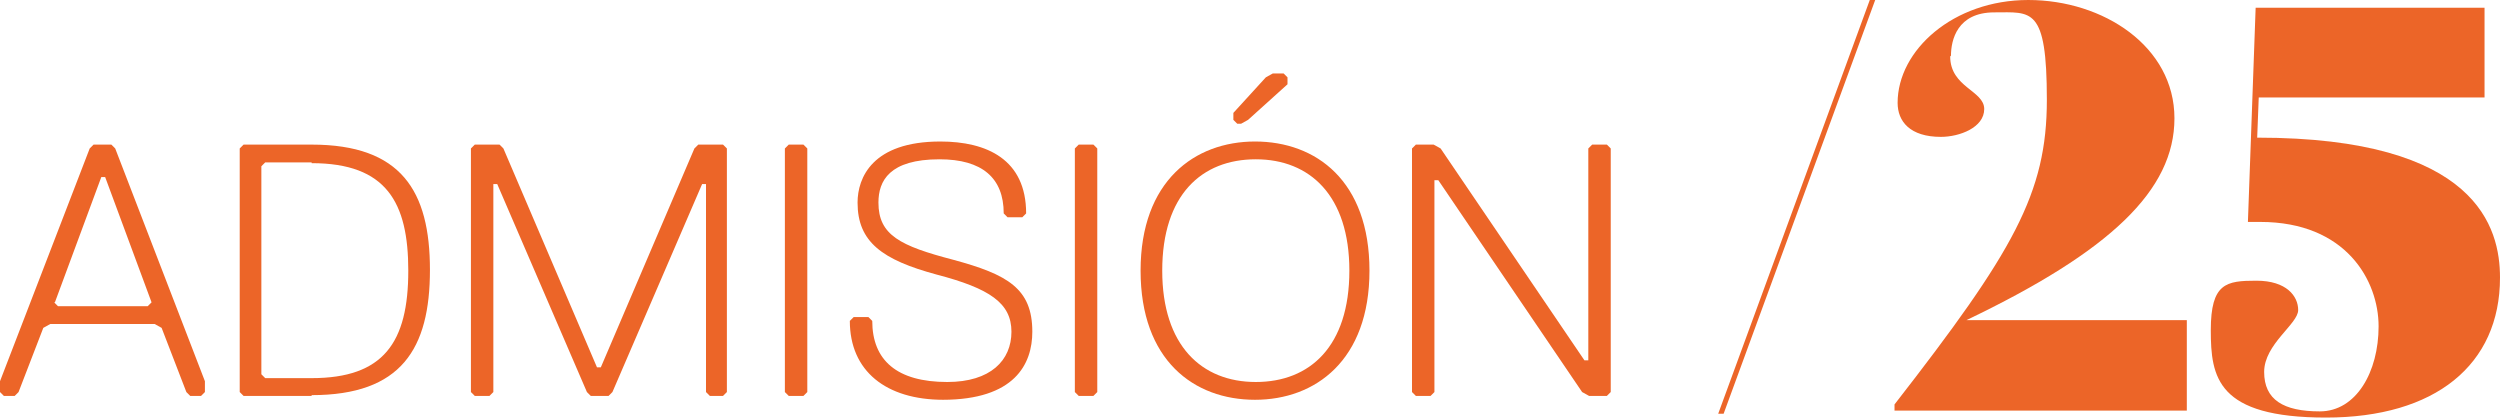
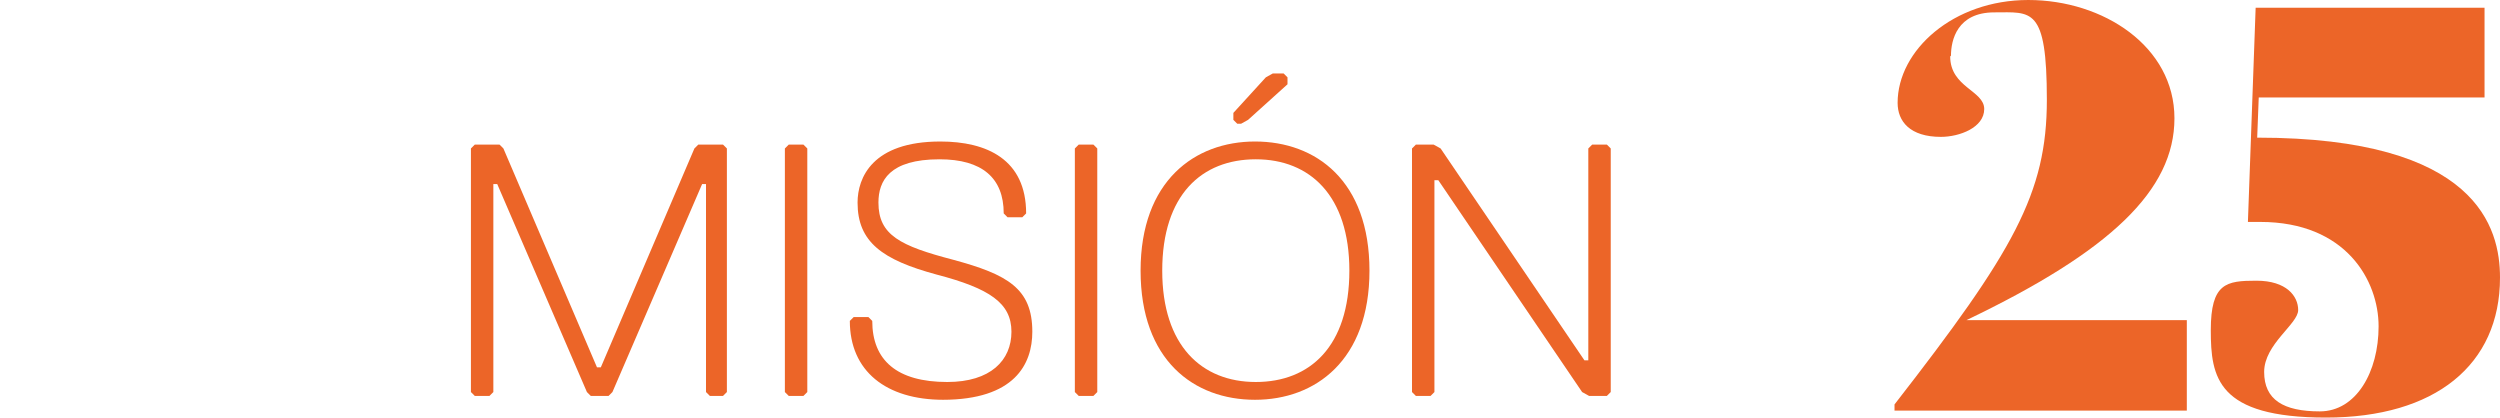
<svg xmlns="http://www.w3.org/2000/svg" id="Capa_1" version="1.1" viewBox="0 0 323.3 54">
  <defs>
    <style>
      .st0 {
        fill: #ec6528;
      }
    </style>
  </defs>
  <g>
-     <path class="st0" d="M20.9,42.4l-.9-.5H6.5s-.9.5-.9.5l-3.2,8.3-.5.5H.5s-.5-.5-.5-.5v-1.4s11.6-30.1,11.6-30.1l.5-.5h2.3s.5.5.5.5l11.6,30.1v1.4s-.5.5-.5.5h-1.4s-.5-.5-.5-.5l-3.2-8.3ZM7,39.1l.5.5h11.6s.5-.5.5-.5l-6-16.2h-.5s-6,16.2-6,16.2Z" />
-     <path class="st0" d="M40.3,51.2h-8.8s-.5-.5-.5-.5v-31.5s.5-.5.5-.5h8.8c11.6,0,15.3,6,15.3,16.2,0,10.2-3.7,16.2-15.3,16.2ZM40.3,21h-6s-.5.5-.5.5v26.9s.5.5.5.5h6c9.3,0,12.5-4.6,12.5-13.9,0-8.8-2.8-13.9-12.5-13.9Z" />
    <path class="st0" d="M93.7,51.2h-1.9s-.5-.5-.5-.5v-26.9s-.5,0-.5,0l-11.6,26.9-.5.5h-2.3s-.5-.5-.5-.5l-11.6-26.9h-.5s0,26.9,0,26.9l-.5.5h-1.9s-.5-.5-.5-.5v-31.5s.5-.5.5-.5h3.2s.5.5.5.5l12.1,28.3h.5s12.1-28.3,12.1-28.3l.5-.5h3.2s.5.5.5.5v31.5s-.5.5-.5.5Z" />
    <path class="st0" d="M103.9,51.2h-1.9s-.5-.5-.5-.5v-31.5s.5-.5.5-.5h1.9s.5.5.5.5v31.5s-.5.5-.5.5Z" />
    <path class="st0" d="M122,51.7c-7.4,0-12.1-3.7-12.1-10.2l.5-.5h1.9s.5.5.5.5c0,5.1,3.2,7.9,9.7,7.9,5.6,0,8.3-2.8,8.3-6.5s-2.8-5.6-9.7-7.4c-7-1.9-10.2-4.2-10.2-9.3,0-3.2,1.9-7.9,10.7-7.9,6,0,11.1,2.3,11.1,9.3l-.5.5h-1.9s-.5-.5-.5-.5c0-4.6-2.8-7-8.3-7-6.5,0-7.9,2.8-7.9,5.6,0,4.2,2.8,5.6,9.7,7.4,7,1.9,10.2,3.7,10.2,9.3,0,4.2-2.3,8.8-11.6,8.8Z" />
    <path class="st0" d="M141.4,51.2h-1.9s-.5-.5-.5-.5v-31.5s.5-.5.5-.5h1.9s.5.5.5.5v31.5s-.5.5-.5.5Z" />
    <path class="st0" d="M147.5,35c0-11.6,7-16.7,14.8-16.7,7.9,0,14.8,5.1,14.8,16.7,0,11.6-7,16.7-14.8,16.7-7.9,0-14.8-5.1-14.8-16.7ZM150.3,35c0,9.7,5.1,14.4,12.1,14.4,7,0,12.1-4.6,12.1-14.4,0-9.7-5.1-14.4-12.1-14.4-7,0-12.1,4.6-12.1,14.4ZM161.4,15.5l-.9.5h-.5s-.5-.5-.5-.5v-.9s4.2-4.6,4.2-4.6l.9-.5h1.4s.5.5.5.5v.9s-5.1,4.6-5.1,4.6Z" />
    <path class="st0" d="M207.8,51.2h-2.3s-.9-.5-.9-.5l-18.6-27.4h-.5s0,27.4,0,27.4l-.5.5h-1.9s-.5-.5-.5-.5v-31.5s.5-.5.5-.5h2.3s.9.5.9.5l18.6,27.4h.5s0-27.4,0-27.4l.5-.5h1.9s.5.5.5.5v31.5s-.5.5-.5.5Z" />
  </g>
-   <path class="st0" d="M222.9,53.5h-.7S241.8,0,241.8,0h.7s-19.6,53.5-19.6,53.5Z" />
  <g>
    <path class="st0" d="M252.2,7.3c0,4,4.4,4.4,4.4,6.8s-3.2,3.6-5.6,3.6c-4,0-5.6-2-5.6-4.4,0-6.8,7.2-13.3,16.9-13.3s18.9,6,18.9,15.3-8.3,17.2-26.9,26.1h28.5v11.7h-37.8v-.8c15.4-19.8,19.7-27.3,19.7-39.4s-2-11.3-6.8-11.3-5.6,3.6-5.6,5.6Z" />
    <path class="st0" d="M321.3,12.6h-29.2l-.2,5.2c28.5,0,31.4,11.7,31.4,18.1,0,11.3-8.4,18.1-22.5,18.1s-14.9-5.2-14.9-11.3,2-6.4,5.9-6.4,5.4,2,5.4,3.8-4.4,4.4-4.4,8,2.5,5.1,7.2,5.1,7.6-5.1,7.6-11-4.2-13.5-15.3-13.5h-1.6l1-27.7h29.6v11.7Z" />
  </g>
</svg>